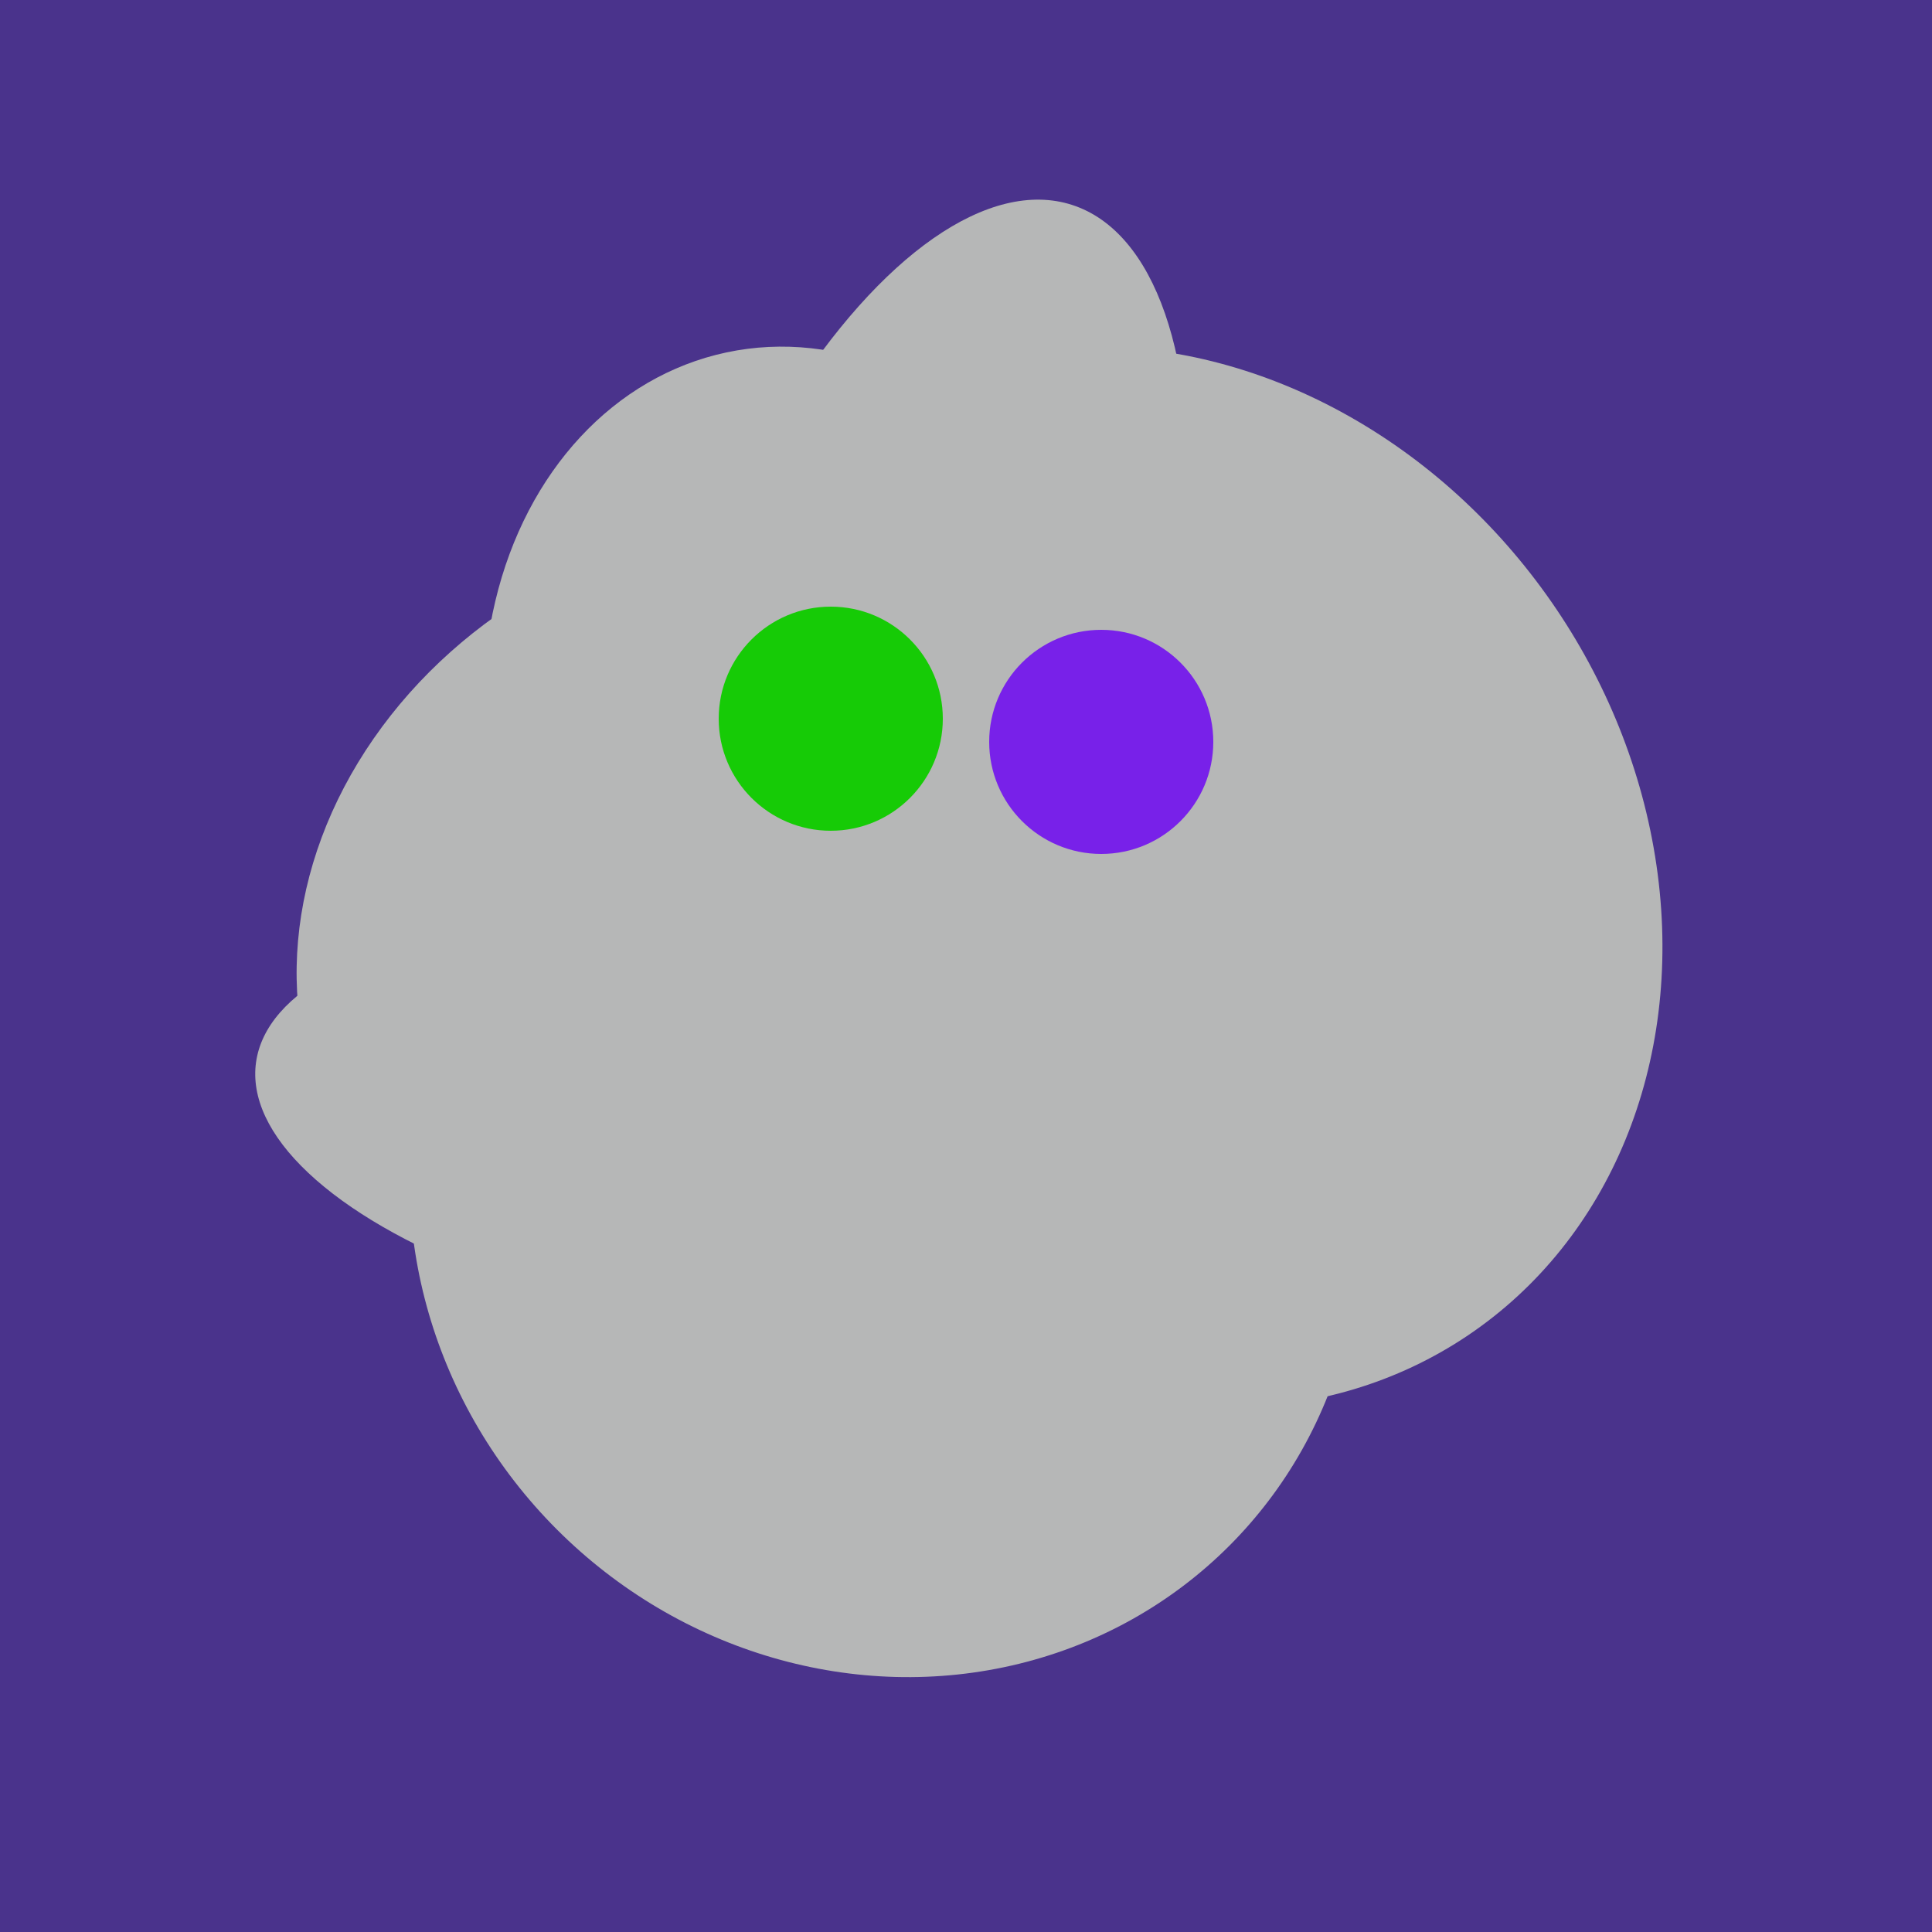
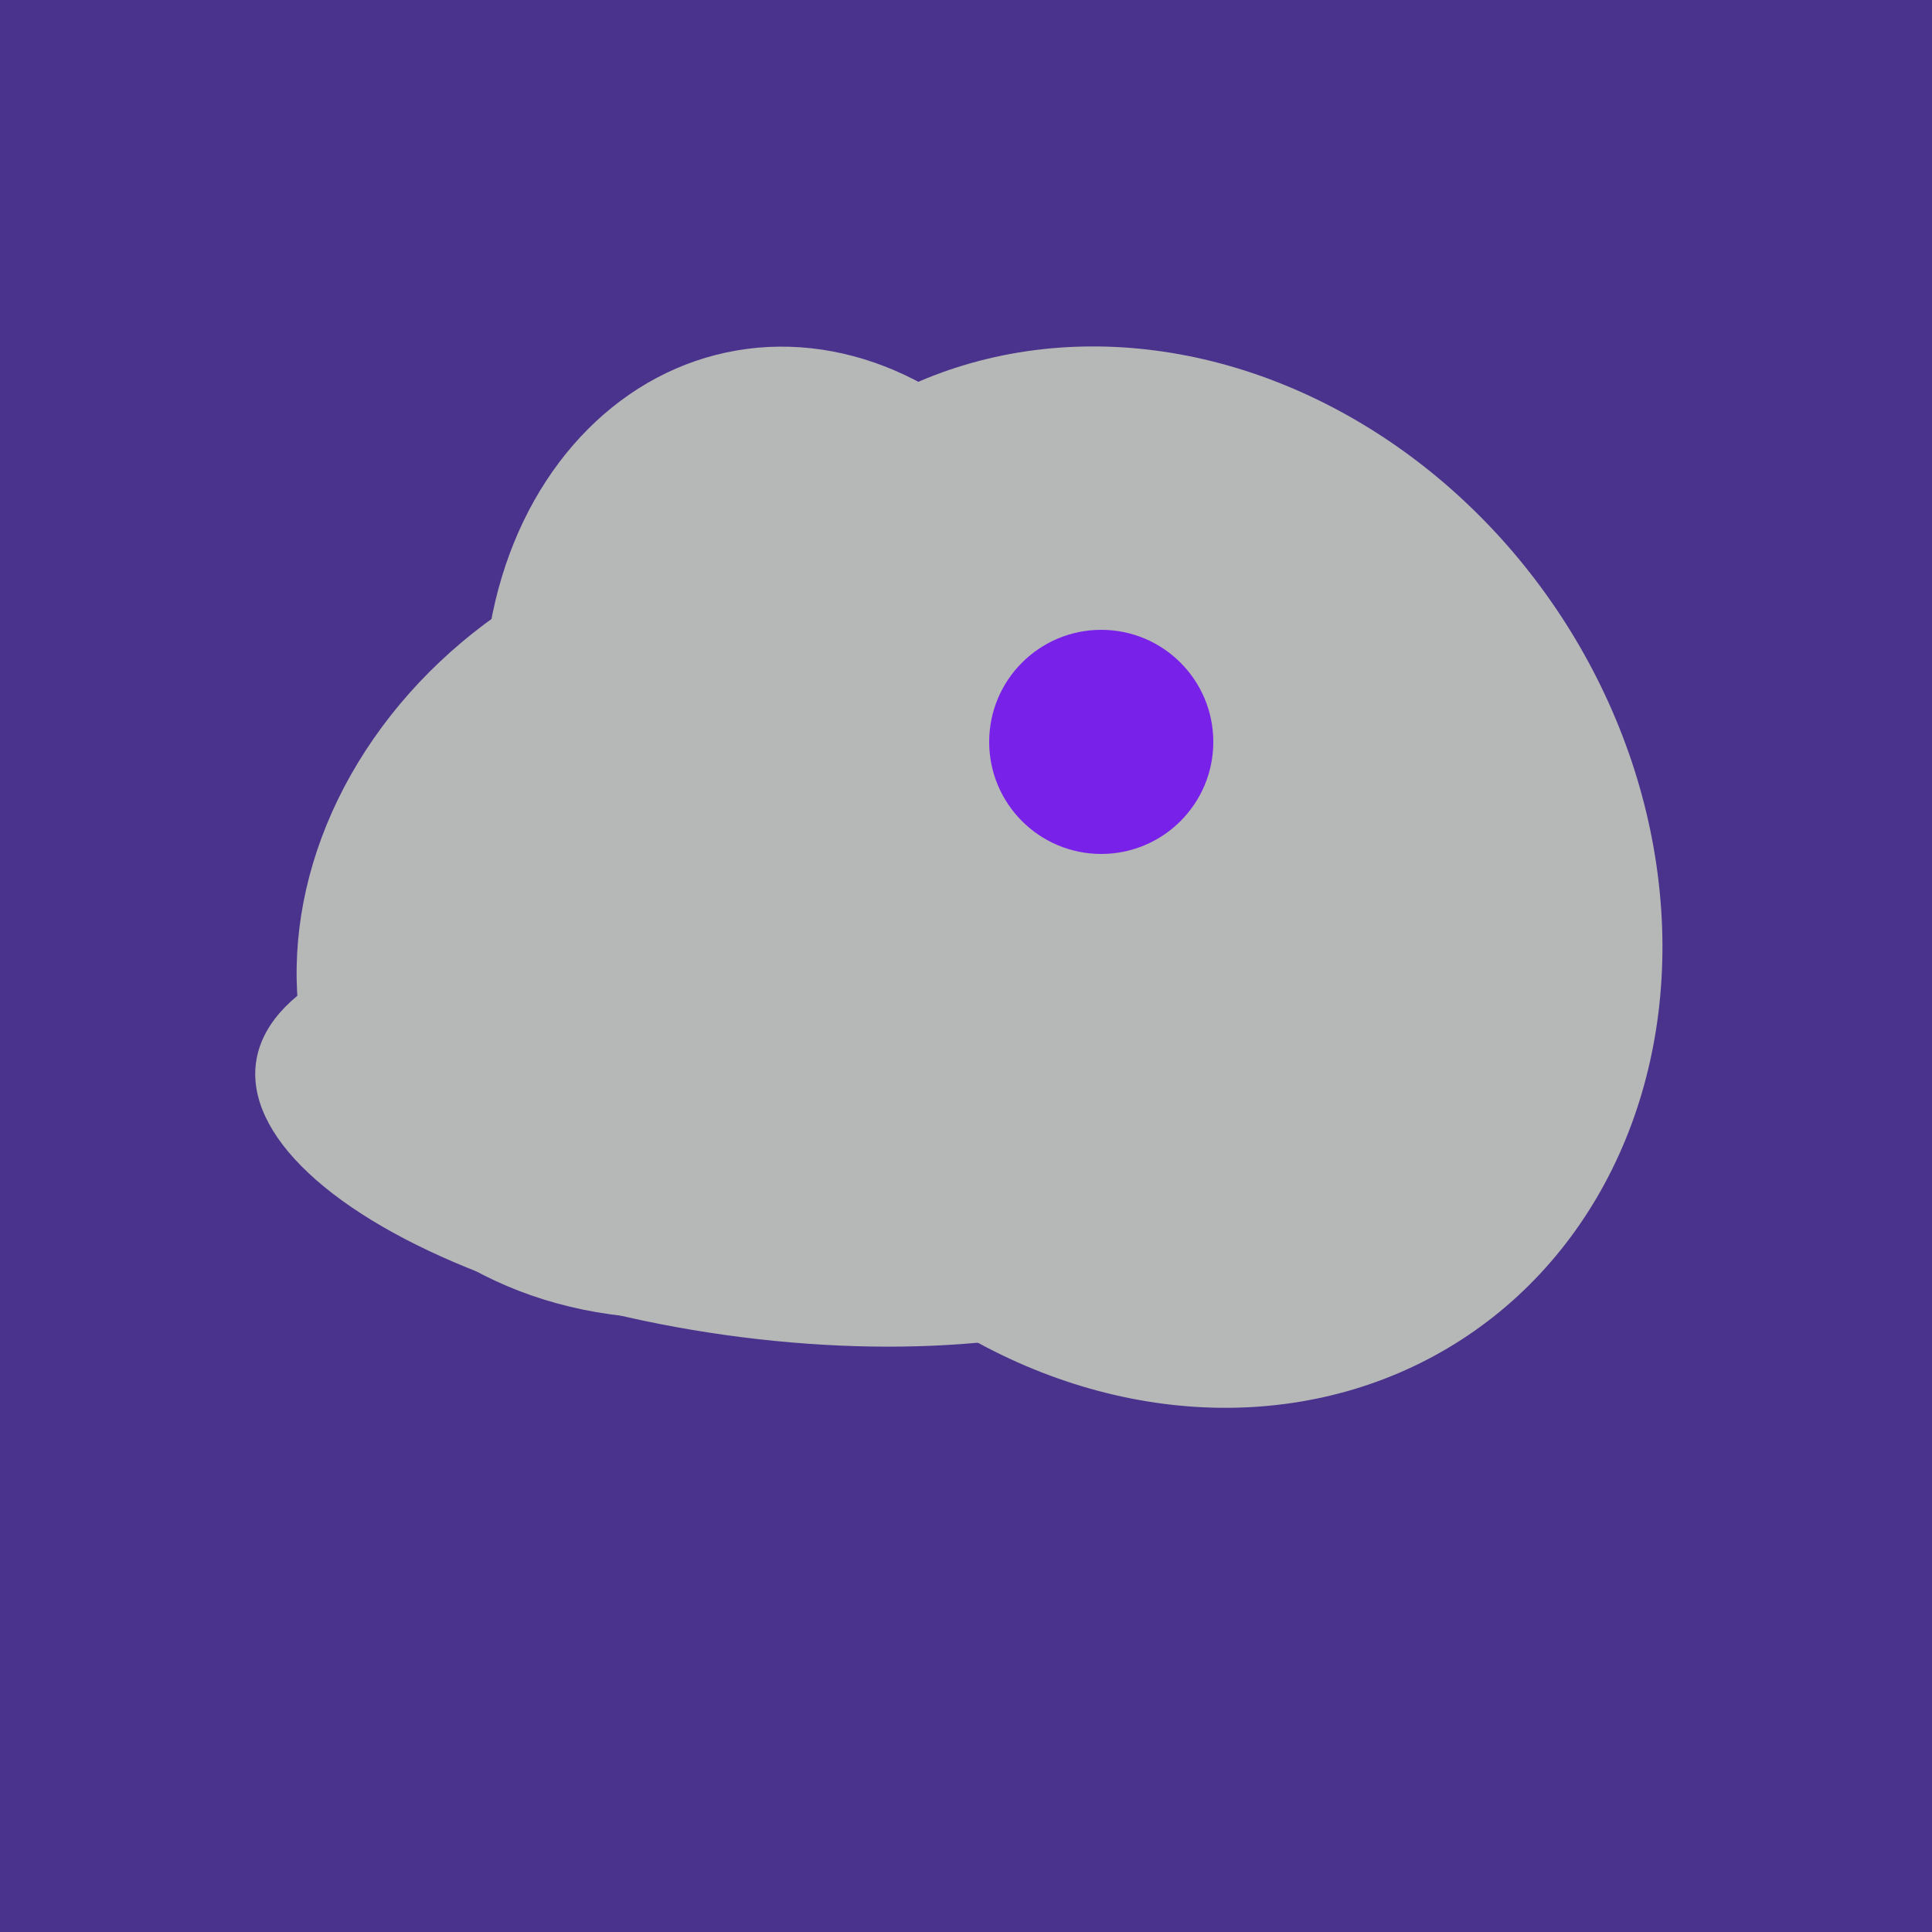
<svg xmlns="http://www.w3.org/2000/svg" width="500" height="500">
  <rect width="500" height="500" fill="#4a338c" />
-   <ellipse cx="233" cy="190" rx="144" ry="63" transform="rotate(288, 233, 190)" fill="rgb(182,183,183)" />
  <ellipse cx="237" cy="272" rx="63" ry="64" transform="rotate(185, 237, 272)" fill="rgb(182,183,183)" />
  <ellipse cx="195" cy="293" rx="53" ry="130" transform="rotate(98, 195, 293)" fill="rgb(182,183,183)" />
  <ellipse cx="278" cy="216" rx="125" ry="108" transform="rotate(13, 278, 216)" fill="rgb(182,183,183)" />
-   <ellipse cx="253" cy="272" rx="131" ry="105" transform="rotate(204, 253, 272)" fill="rgb(182,183,183)" />
-   <ellipse cx="229" cy="311" rx="120" ry="126" transform="rotate(315, 229, 311)" fill="rgb(182,183,183)" />
  <ellipse cx="300" cy="227" rx="143" ry="124" transform="rotate(236, 300, 227)" fill="rgb(182,183,183)" />
  <ellipse cx="189" cy="238" rx="116" ry="99" transform="rotate(151, 189, 238)" fill="rgb(182,183,183)" />
  <ellipse cx="209" cy="190" rx="101" ry="83" transform="rotate(258, 209, 190)" fill="rgb(182,183,183)" />
-   <circle cx="215" cy="186" r="29" fill="rgb(22,203,6)" />
  <circle cx="285" cy="192" r="29" fill="rgb(120,33,233)" />
</svg>